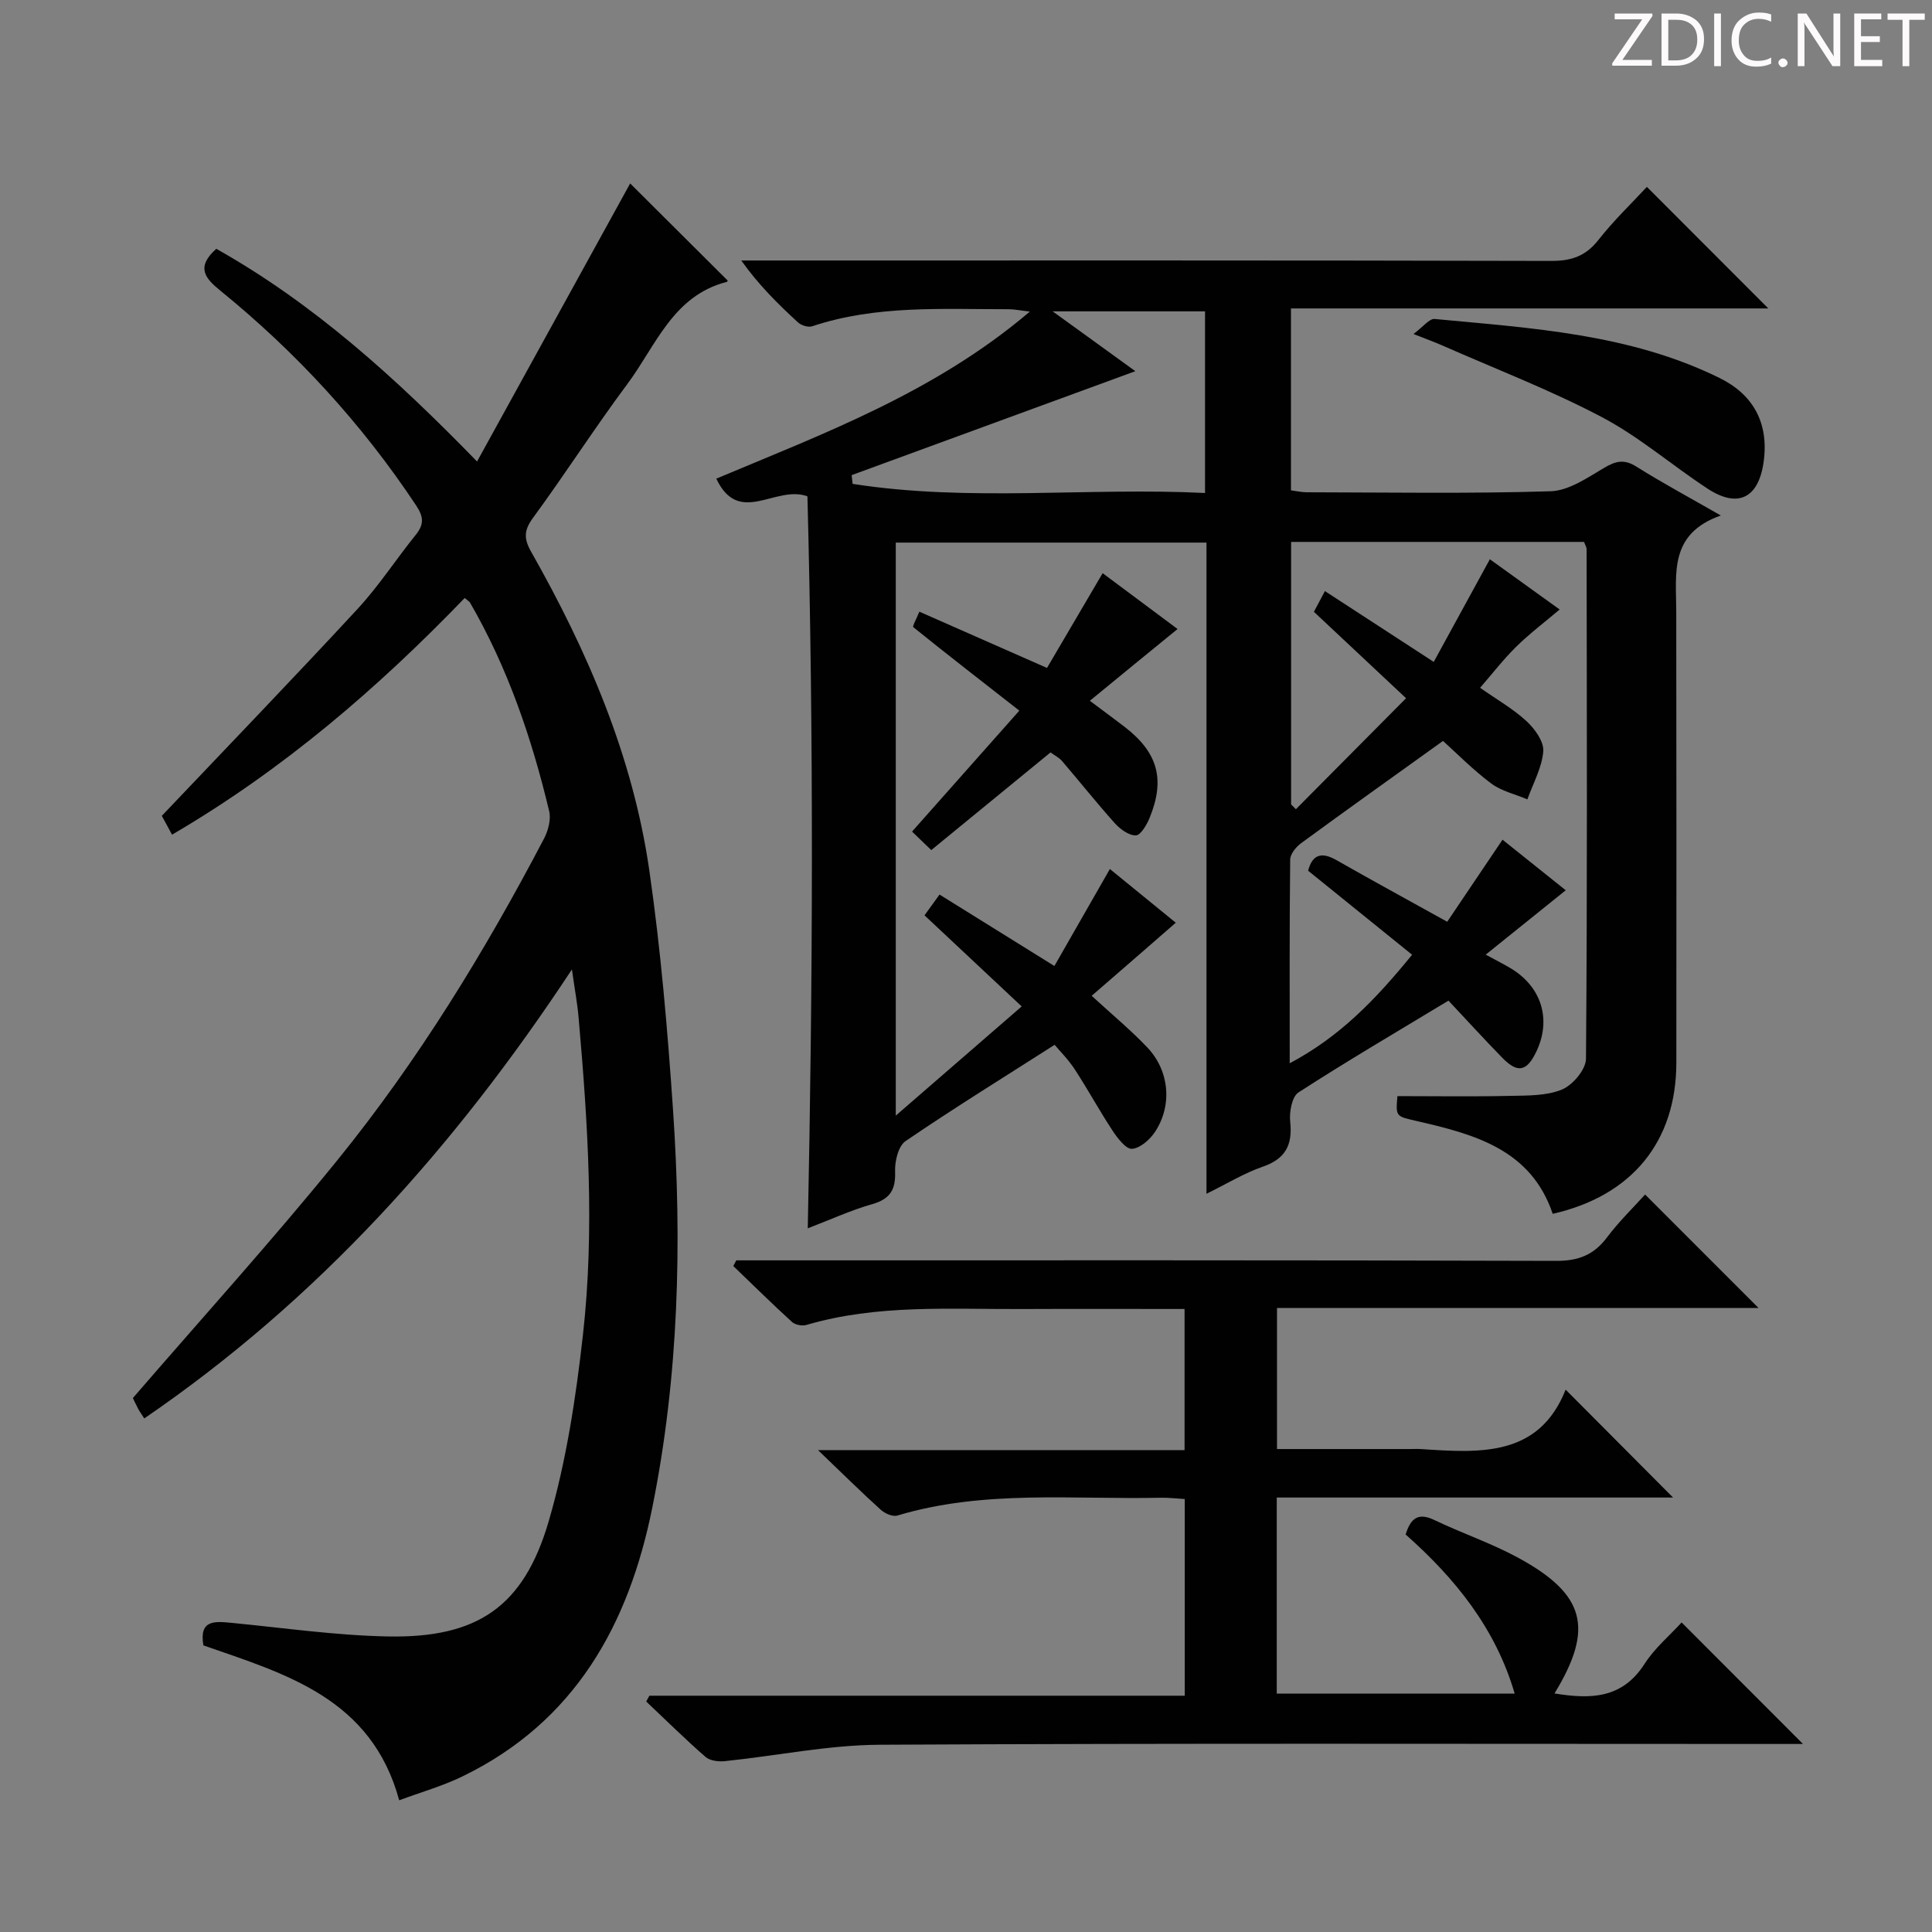
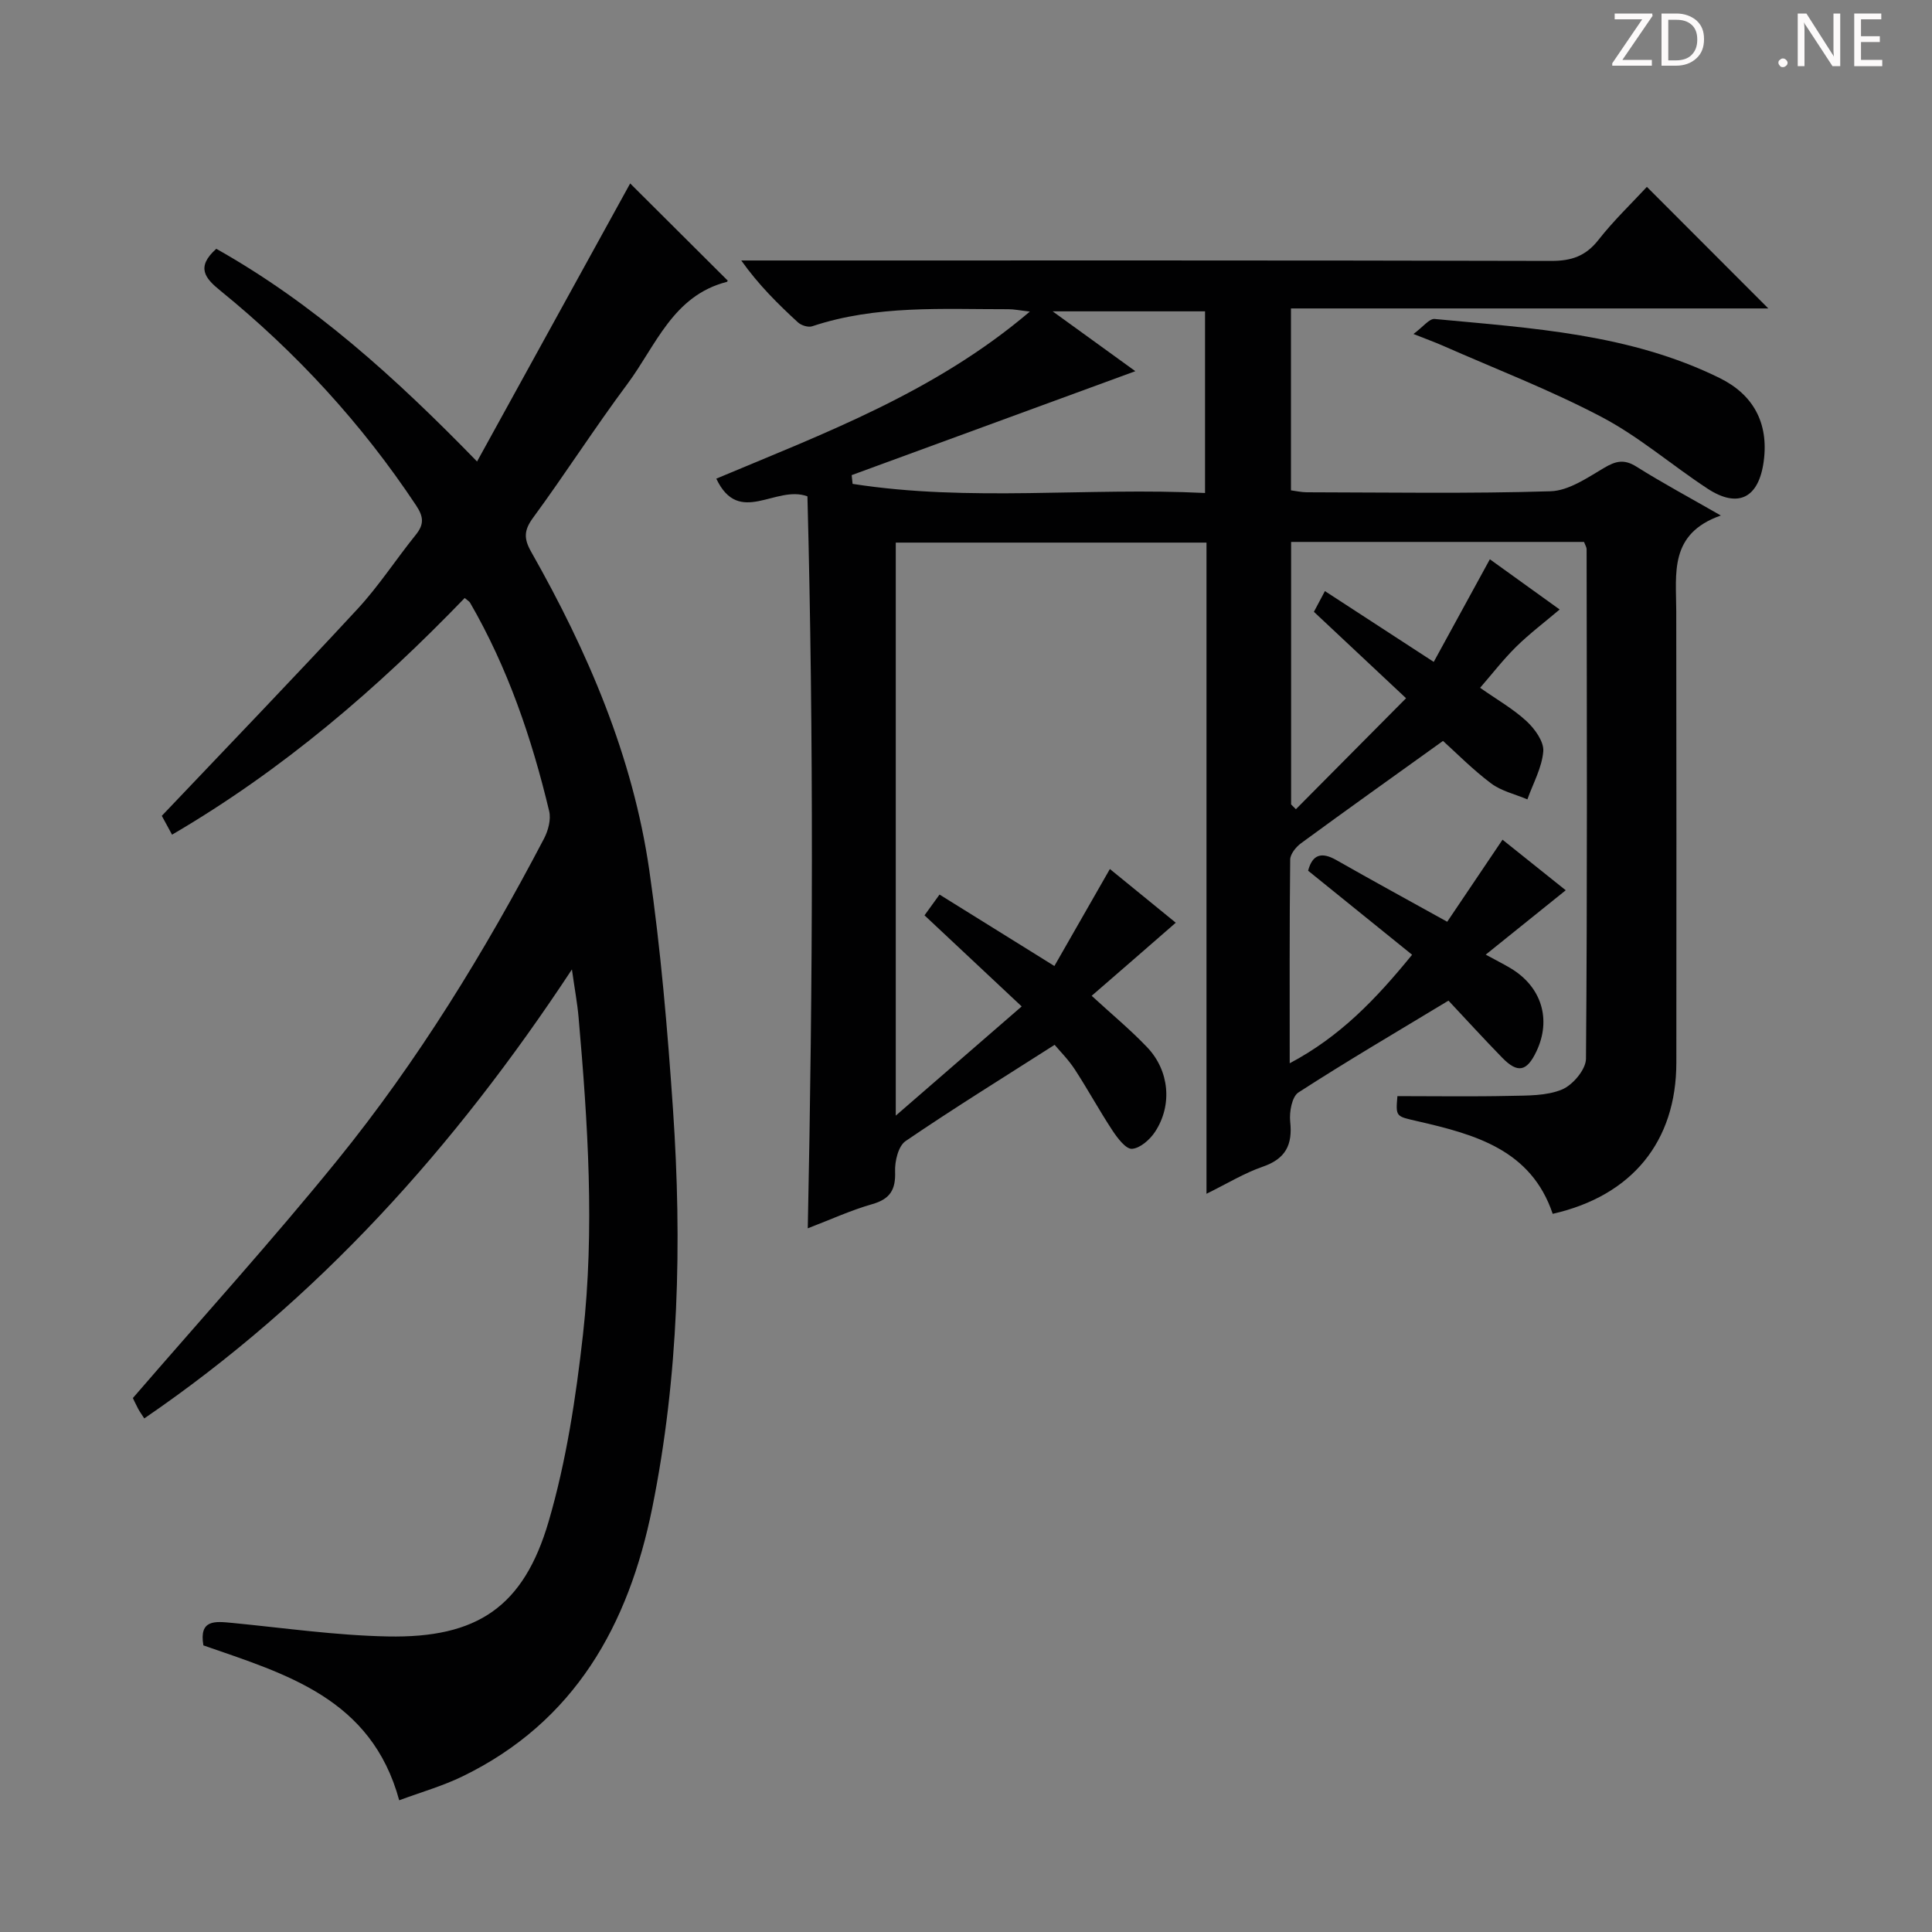
<svg xmlns="http://www.w3.org/2000/svg" enable-background="new 0 0 400 400" viewBox="0 0 400 400">
  <rect x="0" y="0" width="400" height="400" fill="#808080" stroke="none" />
  <g fill="#fcfafa">
    <path d="m342.2 3.2-6.3 9.2h6.1v1.2h-8.2v-.5l6.2-9.1h-5.7v-1.2h7.8v.4z" />
    <path d="m344 13.7v-10.9h3.1c1.6 0 3 .5 4.1 1.4 1.1 1 1.6 2.2 1.6 3.9s-.5 3-1.6 4-2.5 1.5-4.2 1.5h-3zm1.4-9.6v8.4h1.6c1.4 0 2.5-.4 3.2-1.1.8-.8 1.2-1.8 1.2-3.2s-.4-2.4-1.2-3.1-1.8-1-3.1-1z" />
-     <path d="m356.3 2.8v10.9h-1.4v-10.9z" />
-     <path d="m366.6 13.2c-.8.4-1.8.6-3 .6-1.6 0-2.8-.5-3.7-1.5s-1.4-2.3-1.4-3.9c0-1.7.5-3.2 1.6-4.2s2.4-1.6 4-1.6c1 0 1.9.1 2.6.4v1.5c-.8-.4-1.6-.6-2.6-.6-1.2 0-2.2.4-3 1.2s-1.1 1.9-1.1 3.3c0 1.3.4 2.3 1.1 3.1s1.6 1.1 2.8 1.1c1.1 0 2-.2 2.8-.7v1.3z" />
    <path d="m368.2 13c0-.3.1-.5.3-.6.2-.2.4-.3.6-.3.3 0 .5.1.7.3s.3.4.3.6-.1.5-.3.6c-.2.2-.4.3-.7.3s-.5-.1-.6-.3c-.2-.2-.3-.4-.3-.6z" />
    <path d="m381.1 13.7h-1.7l-5.5-8.4c-.2-.2-.3-.5-.4-.7 0 .2.1.8.1 1.5v7.6h-1.4v-10.9h1.8l5.3 8.3c.3.4.4.6.4.8 0-.3-.1-.8-.1-1.6v-7.5h1.4v10.9z" />
    <path d="m389.7 13.7h-5.8v-10.9h5.6v1.2h-4.2v3.5h3.9v1.2h-3.9v3.7h4.4z" />
-     <path d="m398.4 4.1h-3.1v9.6h-1.4v-9.6h-3.1v-1.3h7.7v1.3z" />
  </g>
  <path d="m226.02 206.17c4.26 3.92 8.1 7.09 11.51 10.68 4.59 4.83 5.23 11.97 1.62 17.47-1.06 1.62-3.09 3.41-4.78 3.53-1.26.09-2.99-2.2-4.02-3.75-2.74-4.15-5.11-8.53-7.83-12.7-1.34-2.05-3.12-3.82-4.17-5.08-10.58 6.76-20.87 13.12-30.86 19.93-1.51 1.03-2.25 4.18-2.17 6.3.14 3.77-1.03 5.7-4.75 6.76-4.41 1.26-8.63 3.2-13.33 5 1.06-51.03 1.24-101.52-.07-151.55-6.62-2.43-14.14 6.31-18.87-3.66 22.44-9.43 45.26-17.88 64.92-34.59-2.16-.25-3.31-.5-4.47-.49-13.62.02-27.33-.89-40.59 3.53-.83.28-2.28-.18-2.97-.82-4.13-3.8-8.13-7.74-11.72-12.8h5.22c54.16 0 108.31-.05 162.47.09 4.2.01 7.15-1 9.78-4.35 3.16-4.03 6.9-7.6 10.03-10.98 8.4 8.41 16.61 16.63 25.14 25.17-32.9 0-65.73 0-98.83 0v37.66c1.08.14 2.18.4 3.28.4 16.83.03 33.67.31 50.48-.21 3.75-.12 7.6-2.79 11.07-4.84 2.42-1.44 4.16-1.85 6.69-.26 5.32 3.35 10.87 6.32 17.48 10.12-10.75 3.76-9.24 12.01-9.23 19.79.05 31.16.04 62.32.02 93.48-.01 16.33-9.16 27.58-25.6 31.31-4.47-13.27-16.08-16.44-27.92-19.16-4.56-1.05-4.6-.87-4.23-5.21 7.8 0 15.55.12 23.3-.05 3.63-.08 7.55.02 10.78-1.32 2.22-.92 4.94-4.14 4.96-6.36.29-35.16.17-70.32.13-105.47 0-.46-.31-.92-.53-1.54-20.12 0-40.22 0-60.65 0v54.35c.33.33.66.66.99.99 7.47-7.52 14.93-15.04 22.81-22.98-6.69-6.27-12.73-11.94-19.08-17.89.59-1.11 1.25-2.35 2.28-4.29 7.48 4.87 14.65 9.53 22.53 14.66 3.82-6.98 7.6-13.9 11.62-21.25 4.8 3.45 9.59 6.91 14.45 10.4-3.12 2.64-6.23 4.99-8.98 7.69-2.68 2.64-4.99 5.64-7.49 8.52 3.49 2.45 6.85 4.36 9.61 6.91 1.71 1.58 3.62 4.22 3.47 6.23-.27 3.38-2.11 6.64-3.29 9.96-2.53-1.07-5.39-1.71-7.52-3.31-3.81-2.86-7.18-6.29-9.95-8.79-10.29 7.39-19.89 14.22-29.39 21.18-1.05.77-2.24 2.24-2.25 3.39-.16 13.77-.1 27.55-.1 42.17 10.45-5.54 17.83-13.26 25.34-22.47-7.21-5.83-14.36-11.61-21.53-17.4.89-3.36 2.76-3.95 5.83-2.21 7.48 4.26 15.04 8.38 22.97 12.78 3.73-5.53 7.42-11.01 11.45-16.99 4.49 3.59 8.83 7.06 13.09 10.47-5.52 4.44-10.78 8.68-16.57 13.33 2.11 1.15 3.67 1.92 5.15 2.81 6.42 3.83 8.5 10.61 5.34 17.24-1.98 4.16-3.87 4.57-7.07 1.29-3.92-4.02-7.7-8.17-11.13-11.82-10.73 6.49-21.04 12.53-31.06 19.01-1.35.87-1.92 4.05-1.71 6.04.52 4.81-.94 7.7-5.7 9.34-3.84 1.33-7.38 3.51-11.63 5.6 0-45.29 0-89.88 0-134.82-21.59 0-42.81 0-64.33 0v118.64c9-7.81 17.12-14.85 26.07-22.61-7.19-6.74-13.59-12.74-20.12-18.86 1.21-1.67 2.06-2.84 3.11-4.3 7.78 4.84 15.37 9.55 23.78 14.79 3.84-6.72 7.6-13.27 11.49-20.08 4.65 3.79 9.4 7.66 13.64 11.12-5.78 5.05-11.55 10.05-17.41 15.13zm9.04-129.32c-19.49 7.14-39.11 14.33-58.73 21.52.06.6.12 1.21.19 1.81 24.23 3.79 48.65.68 72.97 1.89 0-13.2 0-25.45 0-37.61-10.43 0-20.52 0-31.55 0 6.47 4.69 12.1 8.76 17.12 12.39z" fill="#010102" />
  <path d="m44.78 51.51c20.07 11.29 36.94 26.51 53.99 44.04 10.91-19.81 21.44-38.94 31.7-57.57 6.37 6.34 13.17 13.12 20.15 20.07.1-.25.04.26-.14.31-11.16 2.85-14.69 13.22-20.58 21.13-6.76 9.07-12.86 18.61-19.55 27.73-1.9 2.59-1.91 4.32-.38 7.02 11.71 20.65 21.04 42.31 24.46 65.94 2.37 16.42 3.78 33.01 4.91 49.57 1.88 27.62 1.2 55.2-4.3 82.44-4.89 24.25-16.03 44.3-39.3 55.6-4.12 2-8.6 3.27-13.09 4.94-5.76-21.16-23.51-26.14-40.54-32.07-.93-5.42 2.43-4.99 5.99-4.65 10.73 1.04 21.45 2.59 32.2 2.8 18.49.36 28.12-6.1 33.3-23.84 3.65-12.49 5.63-25.6 7.09-38.58 2.46-21.89 1.02-43.85-.9-65.74-.25-2.91-.8-5.79-1.38-9.94-24.28 36.85-52.6 68.39-88.54 92.96-.61-.95-.99-1.46-1.28-2.02-.53-1.01-1.01-2.05-1.08-2.2 14.38-16.65 28.8-32.56 42.31-49.21 16.7-20.59 30.52-43.16 42.82-66.63.86-1.65 1.47-3.95 1.06-5.67-3.6-15.08-8.57-29.67-16.38-43.16-.16-.27-.49-.44-1.11-.97-18.03 18.71-37.64 35.58-60.59 49-.99-1.82-1.89-3.47-2.12-3.9 13.87-14.61 27.36-28.6 40.56-42.87 4.39-4.75 7.94-10.26 12.02-15.31 1.73-2.15 1.66-3.7.07-6.09-11.24-16.93-24.82-31.7-40.55-44.48-3.16-2.56-5.07-4.85-.82-8.65z" fill="#010102" />
-   <path d="m373.29 361.07c-2.14 0-3.93 0-5.71 0-61.82 0-123.63-.17-185.45.16-10.7.06-21.38 2.3-32.08 3.4-1.3.13-3.06-.08-3.97-.87-4.22-3.68-8.21-7.63-12.29-11.48l.66-1.2h110.84c0-13.8 0-27.06 0-40.72-1.76-.1-3.36-.31-4.95-.27-18.24.4-36.64-1.69-54.56 3.69-.96.29-2.58-.43-3.43-1.2-4.06-3.67-7.95-7.52-12.99-12.35h75.89c0-9.97 0-19.38 0-29.22-11.4 0-22.53-.04-33.66.01-14.95.07-29.99-1.01-44.65 3.3-.88.26-2.33-.03-2.99-.64-4.12-3.76-8.1-7.69-12.13-11.56.21-.39.42-.79.62-1.18h5.26c54.82 0 109.64-.06 164.45.11 4.64.02 7.83-1.22 10.57-4.87 2.48-3.3 5.49-6.21 7.88-8.87 7.98 7.99 15.79 15.8 23.49 23.5-32.64 0-66 0-99.7 0v29.2h27.42c.83 0 1.67-.05 2.5.01 12.16.81 24.31 1.63 29.84-12.31 7.81 7.85 14.99 15.06 22.24 22.34-27.01 0-54.38 0-82.05 0v40.6h49.26c-3.95-13.55-12.37-23.91-22.58-32.95 1.03-3.33 2.56-4.62 5.94-3 5.69 2.73 11.73 4.77 17.26 7.76 14.03 7.6 15.85 14.66 7.62 28.15 7.35 1.19 13.97 1.18 18.64-6.11 2.1-3.28 5.23-5.9 7.68-8.59 8.41 8.4 16.51 16.51 25.13 25.16z" fill="#010102" />
-   <path d="m225.64 145.09c3.04 2.28 5.18 3.84 7.28 5.46 6.81 5.28 8.36 10.83 5.08 18.82-.59 1.42-1.85 3.57-2.84 3.59-1.45.03-3.24-1.29-4.34-2.51-3.76-4.19-7.26-8.6-10.93-12.88-.62-.72-1.55-1.18-2.39-1.79-8.19 6.7-16.26 13.31-24.69 20.22-1.62-1.56-2.89-2.78-3.98-3.83 7.49-8.45 14.53-16.38 22.21-25.04-7.66-5.98-14.86-11.57-21.95-17.28-.22-.18.64-1.69 1.25-3.21 8.67 3.82 17.1 7.54 26.43 11.65 3.65-6.21 7.45-12.7 11.52-19.62 5.29 3.95 10.54 7.86 15.51 11.56-6.01 4.89-11.83 9.67-18.16 14.86z" fill="#010102" />
  <path d="m292.64 69.15c2.01-1.48 3.29-3.22 4.39-3.11 20.12 1.9 40.47 3.08 59.03 12.24 6.87 3.39 10.17 9.22 9.1 17.22-1.02 7.59-5.27 9.85-11.69 5.63-7.35-4.83-14.11-10.71-21.84-14.78-10.67-5.62-22.01-9.97-33.07-14.85-1.49-.65-3.03-1.21-5.92-2.35z" fill="#010102" />
</svg>